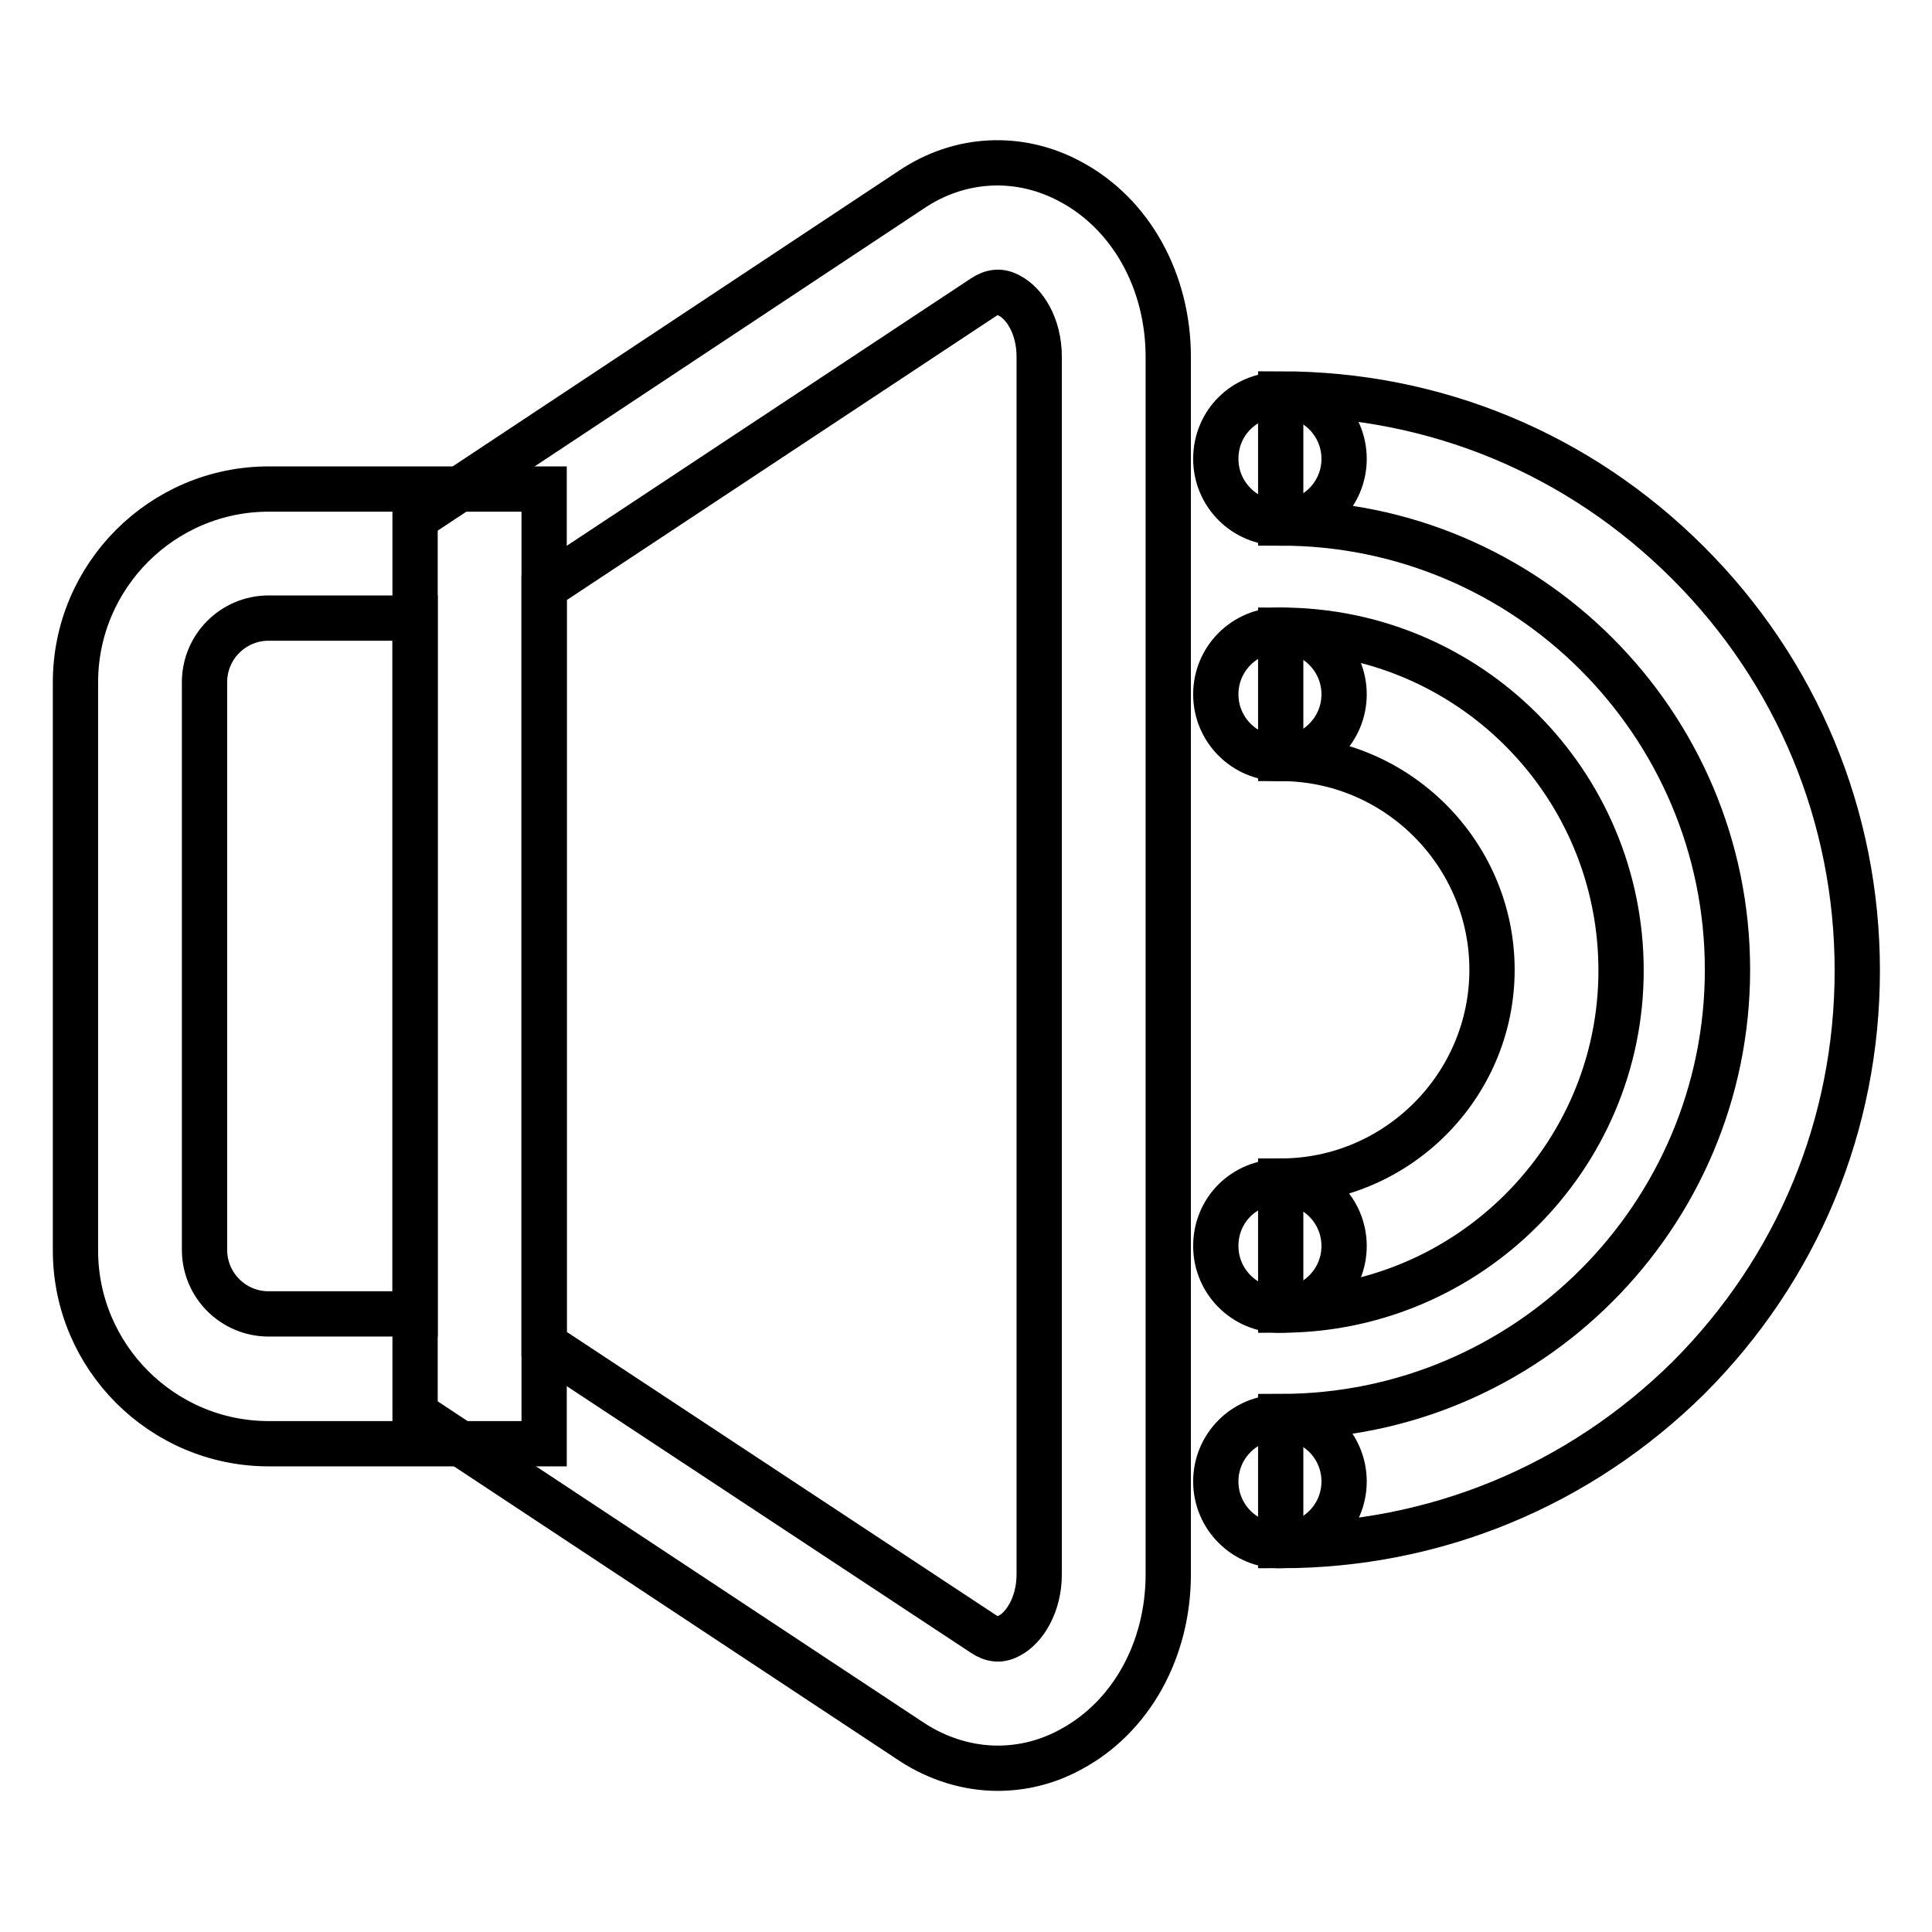
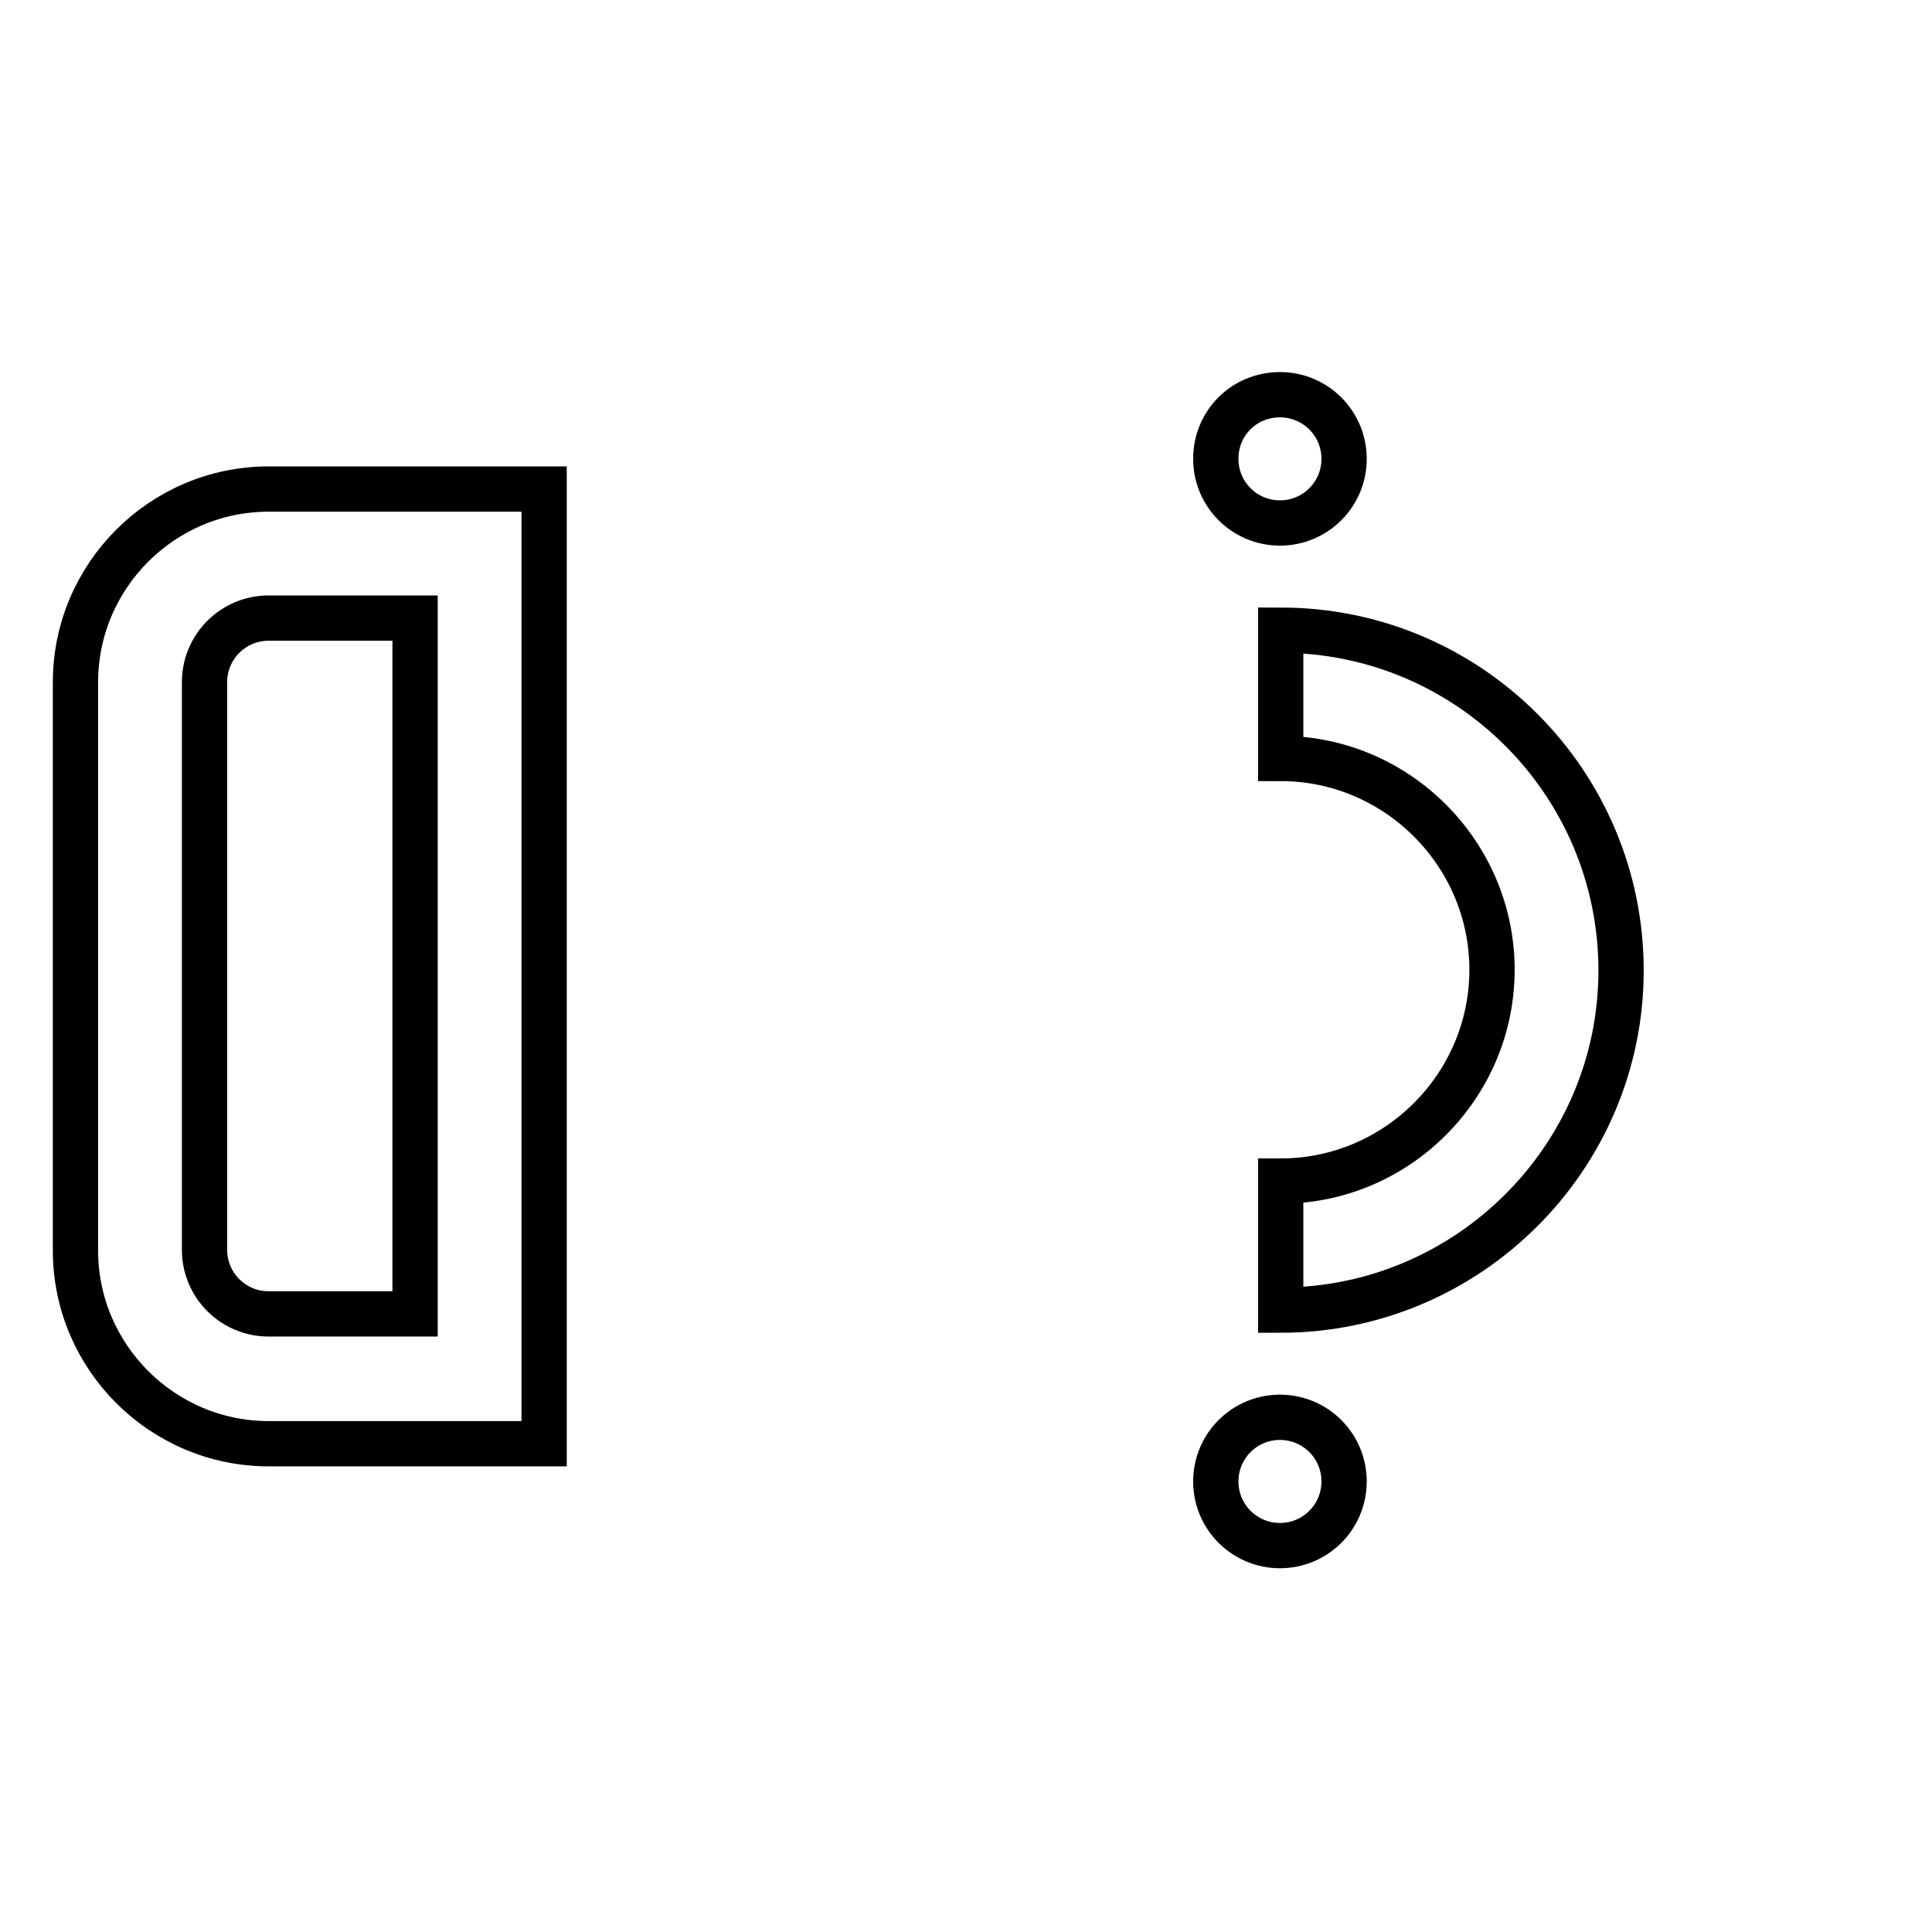
<svg xmlns="http://www.w3.org/2000/svg" version="1.1" x="0px" y="0px" viewBox="0 0 256 256" enable-background="new 0 0 256 256" xml:space="preserve">
  <g>
    <path stroke-width="6" fill-opacity="0" stroke="#000000" d="M72.1,191.3H35.6c-14.1,0-25.6-11.5-25.6-25.6V90.4c0-14.1,11.5-25.6,25.6-25.6h36.5V191.3z M35.6,81.9 c-4.7,0-8.5,3.8-8.5,8.5v75.2c0,4.7,3.8,8.5,8.5,8.5H55V81.9H35.6z" />
-     <path stroke-width="6" fill-opacity="0" stroke="#000000" d="M132.2,234.3c-3.9,0-7.9-1.2-11.4-3.5L55,187.3V68.7l65.8-43.6c6.4-4.3,14.3-4.7,21.1-1 c8,4.3,12.9,13.2,12.9,23.2v161.3c0,10-4.9,18.9-12.9,23.2C138.8,233.5,135.5,234.3,132.2,234.3z M72.1,178.1l58.2,38.4 c1.2,0.8,2.3,0.9,3.5,0.2c1.9-1,3.9-4,3.9-8.1V47.3c0-4.2-2-7.1-3.9-8.1c-1.2-0.7-2.3-0.6-3.5,0.2L72.1,77.9V178.1z" />
    <path stroke-width="6" fill-opacity="0" stroke="#000000" d="M169.7,173.6v-17.1c15.4,0,28-12.6,28-28c0-15.4-12.6-28-28-28V83.5c24.9,0,45.1,20.2,45.1,45.1 C214.8,153.4,194.5,173.6,169.7,173.6z" />
-     <path stroke-width="6" fill-opacity="0" stroke="#000000" d="M169.7,204.8v-17.1c32.7,0,59.2-26.6,59.2-59.2c0-32.7-26.6-59.2-59.2-59.2V52.2c20.4,0,39.5,7.9,54,22.4 c14.4,14.4,22.4,33.6,22.4,54c0,20.4-7.9,39.5-22.4,54C209.2,196.9,190.1,204.8,169.7,204.8z" />
    <path stroke-width="6" fill-opacity="0" stroke="#000000" d="M161.1,60.8c0,4.7,3.8,8.5,8.5,8.5s8.5-3.8,8.5-8.5l0,0c0-4.7-3.8-8.5-8.5-8.5S161.1,56,161.1,60.8 L161.1,60.8z" />
-     <path stroke-width="6" fill-opacity="0" stroke="#000000" d="M161.1,92c0,4.7,3.8,8.5,8.5,8.5s8.5-3.8,8.5-8.5s-3.8-8.5-8.5-8.5S161.1,87.3,161.1,92z" />
-     <path stroke-width="6" fill-opacity="0" stroke="#000000" d="M161.1,165.1c0,4.7,3.8,8.5,8.5,8.5s8.5-3.8,8.5-8.5c0-4.7-3.8-8.5-8.5-8.5S161.1,160.3,161.1,165.1z" />
    <path stroke-width="6" fill-opacity="0" stroke="#000000" d="M161.1,196.3c0,4.7,3.8,8.5,8.5,8.5s8.5-3.8,8.5-8.5c0-4.7-3.8-8.5-8.5-8.5S161.1,191.6,161.1,196.3z" />
  </g>
</svg>